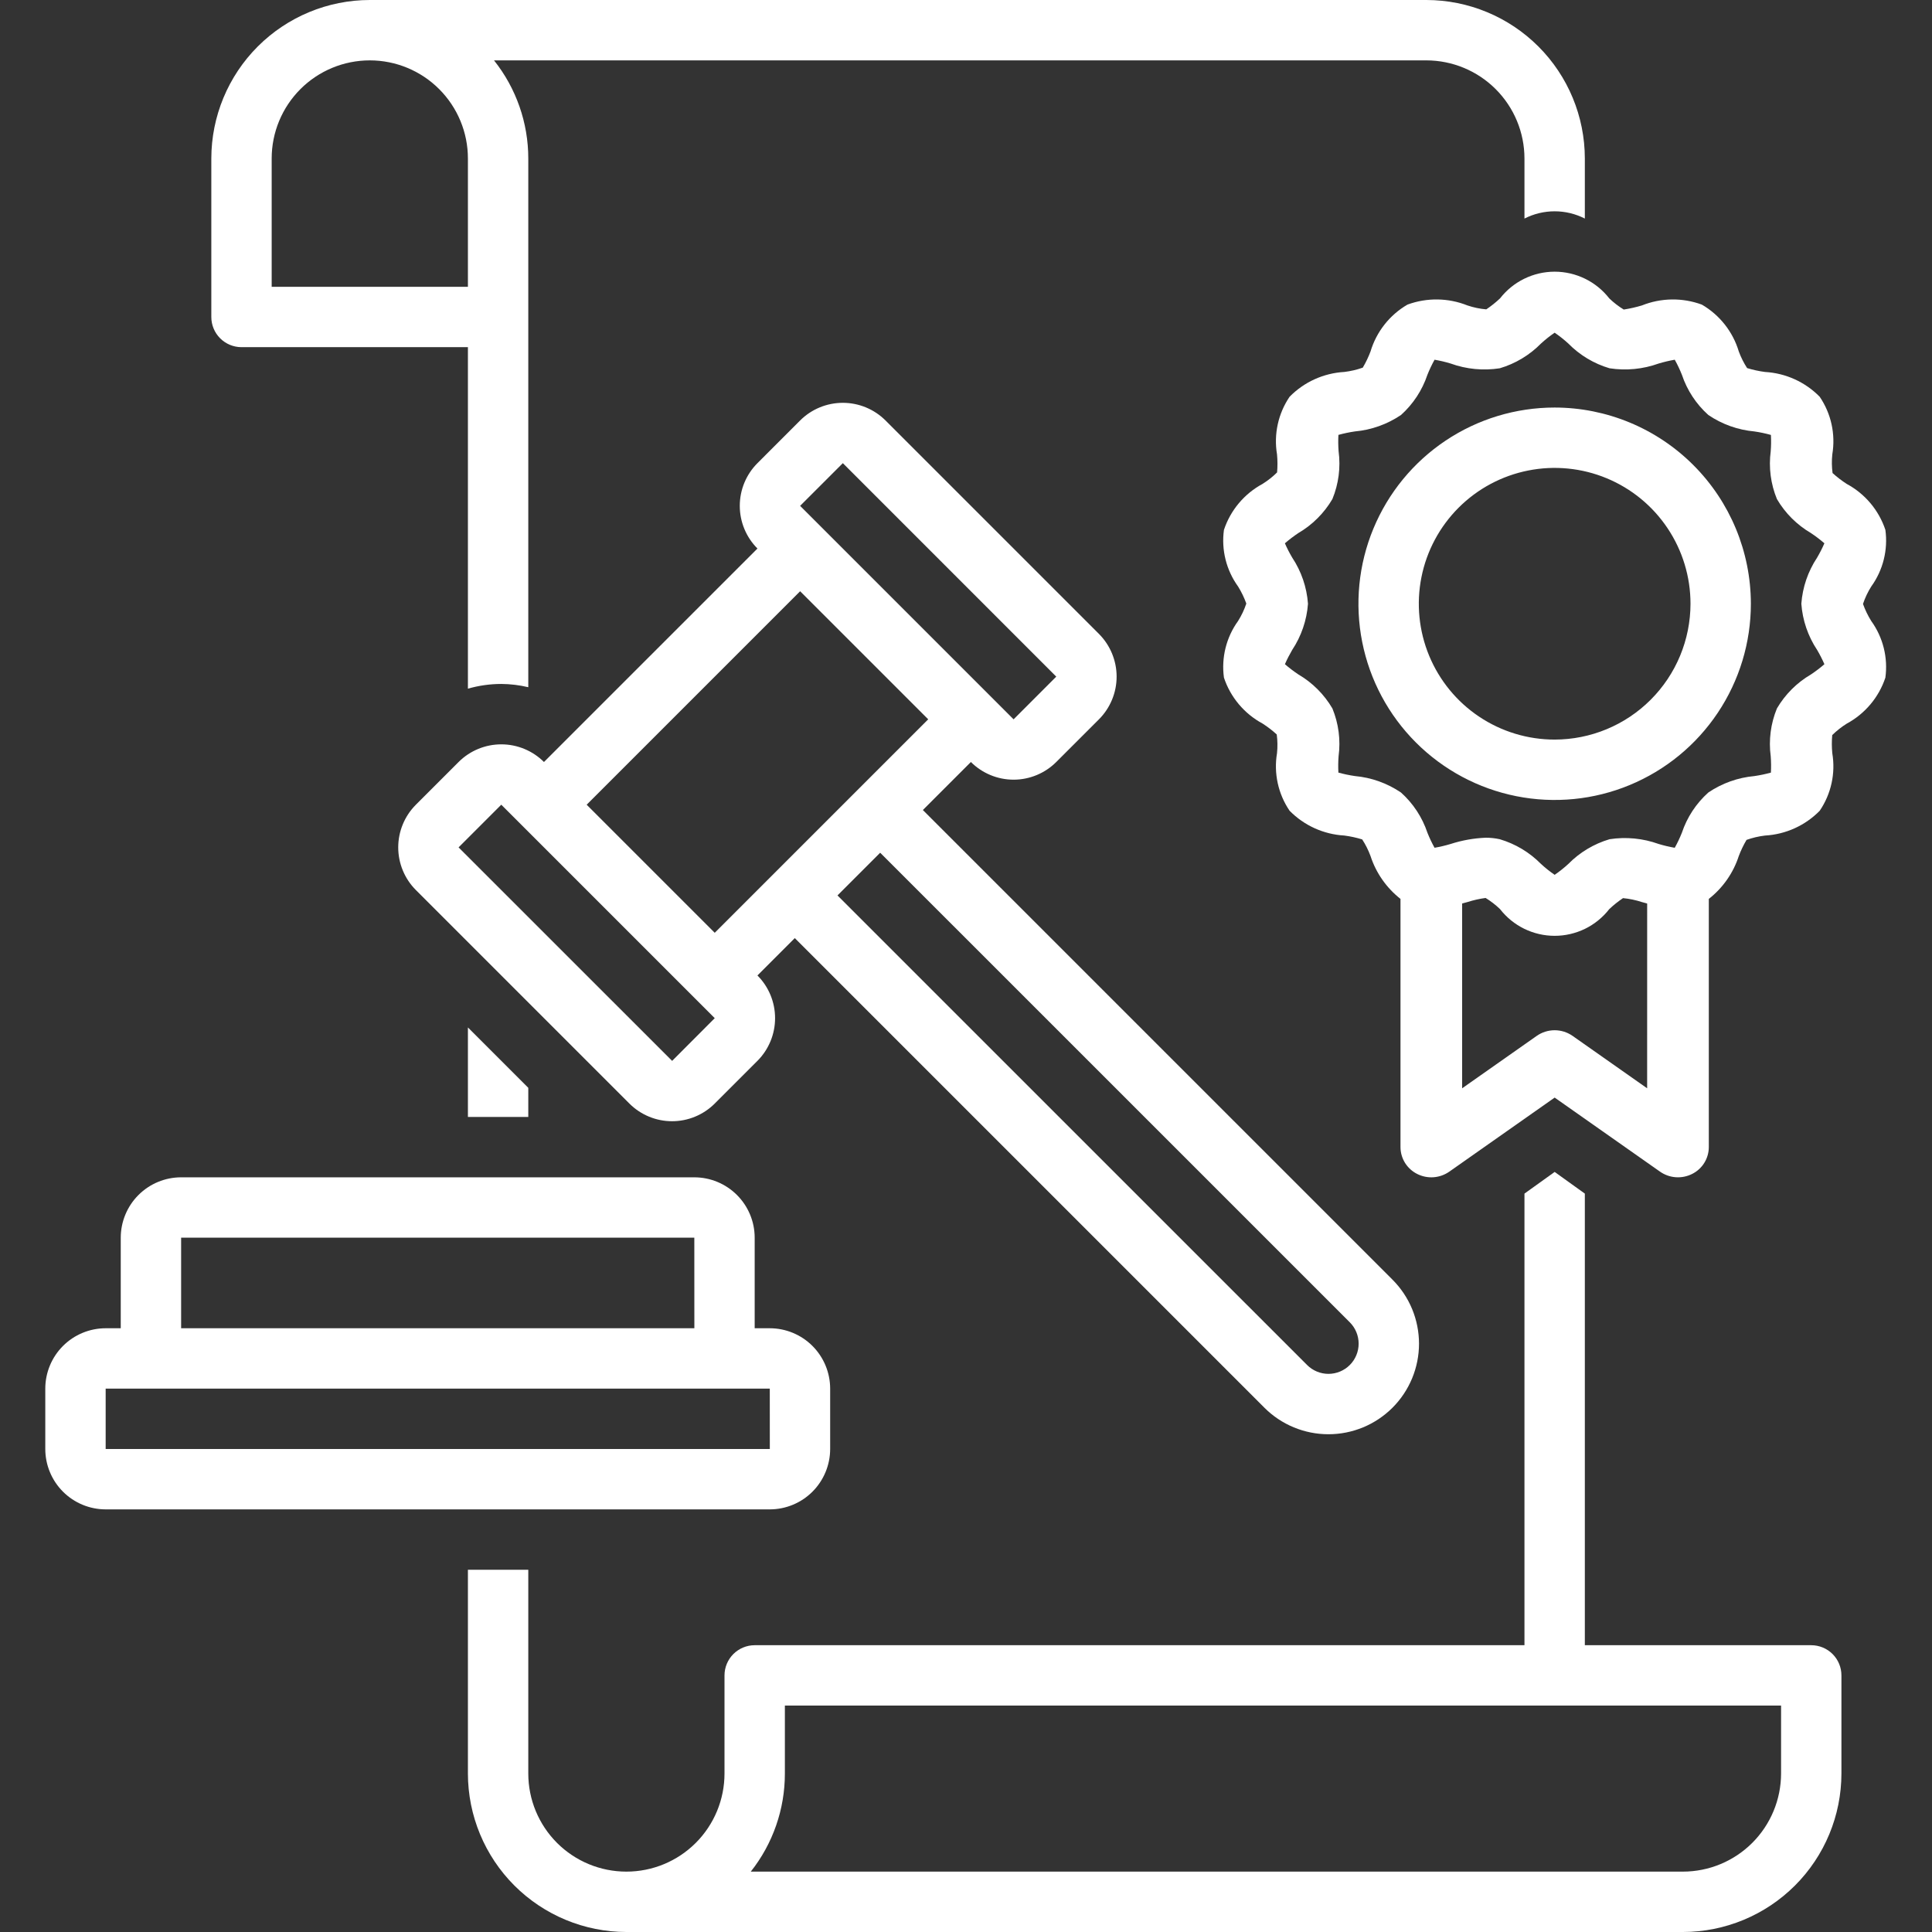
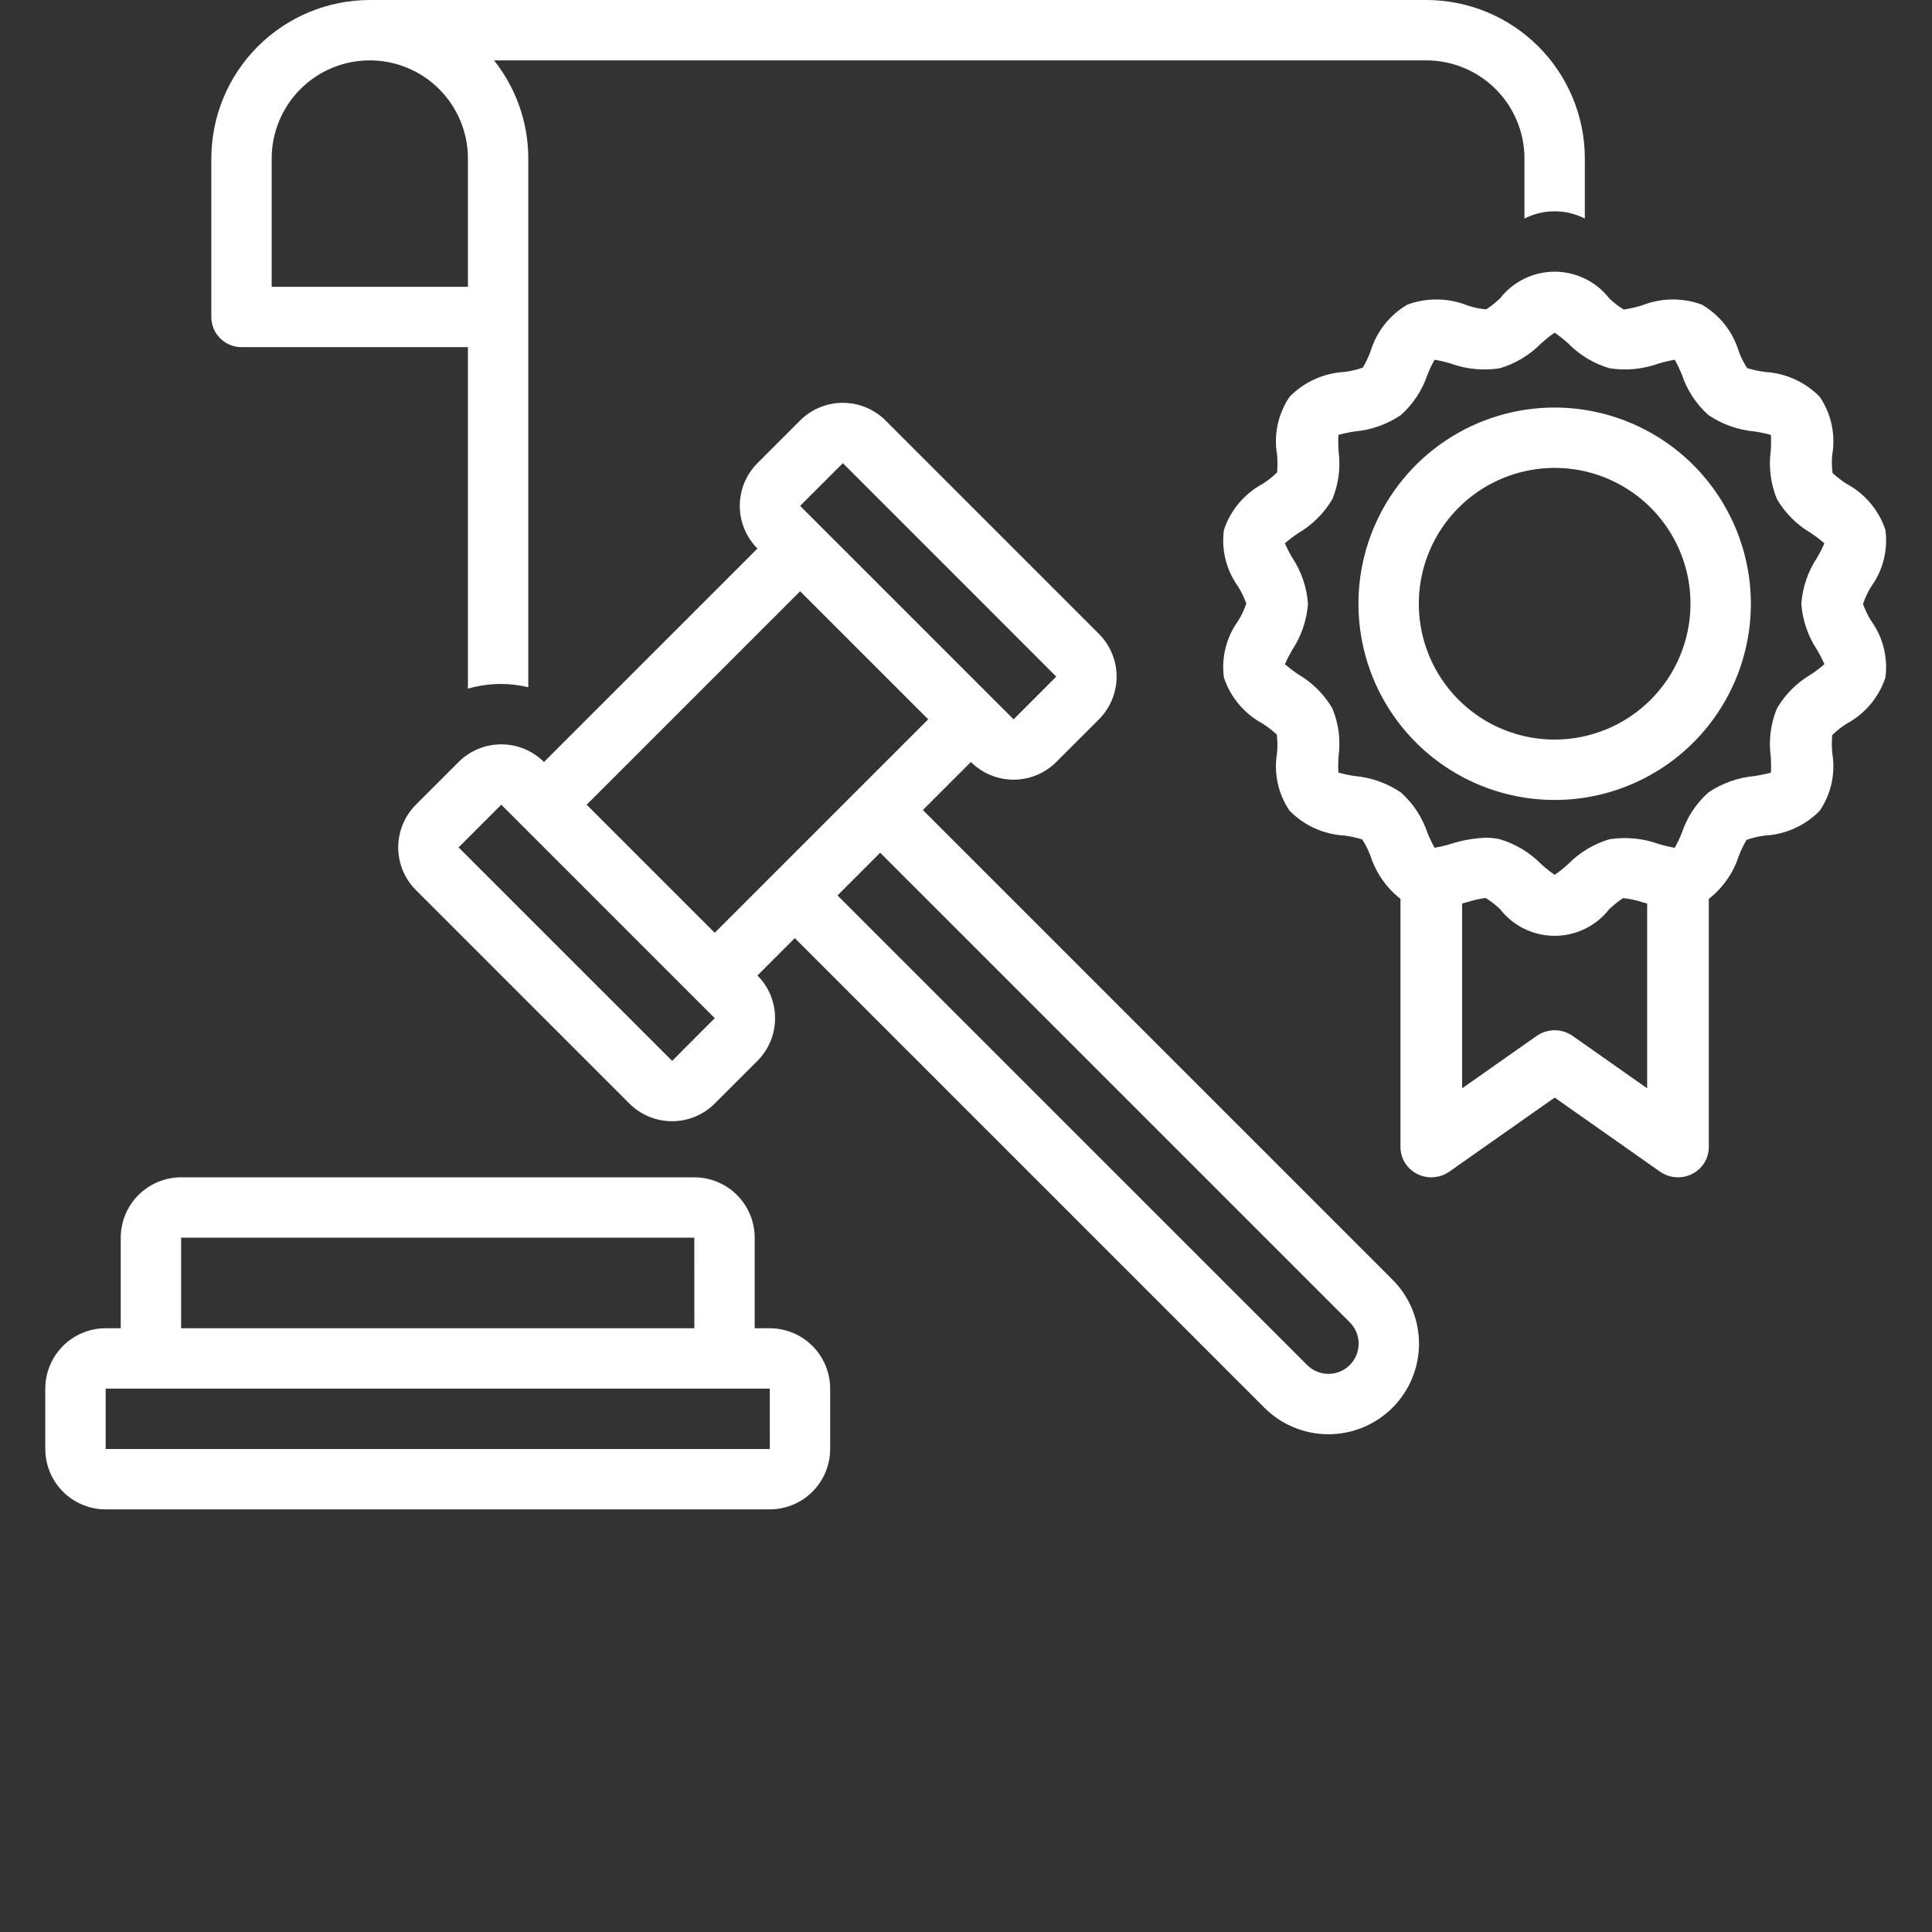
<svg xmlns="http://www.w3.org/2000/svg" width="100" height="100" viewBox="0 0 100 100" fill="none">
  <rect x="0" y="0" width="100" height="100" fill="#333333" stroke="none" />
  <path d="M12.5 17.969H24.219V35.646C24.78 35.484 25.361 35.402 25.945 35.401C26.416 35.404 26.886 35.461 27.344 35.57V8.203C27.344 6.359 26.719 4.568 25.57 3.125H73.828C75.174 3.127 76.465 3.662 77.417 4.614C78.369 5.566 78.905 6.857 78.906 8.203V11.313C79.39 11.066 79.925 10.937 80.469 10.937C81.012 10.937 81.547 11.066 82.031 11.313V8.203C82.029 6.028 81.164 3.943 79.626 2.405C78.088 0.868 76.003 0.002 73.828 0L19.141 0C16.966 0.002 14.881 0.868 13.343 2.405C11.805 3.943 10.94 6.028 10.938 8.203V16.406C10.938 16.821 11.102 17.218 11.395 17.511C11.688 17.804 12.086 17.969 12.5 17.969ZM14.062 8.203C14.062 6.856 14.598 5.565 15.55 4.612C16.502 3.66 17.794 3.125 19.141 3.125C20.487 3.125 21.779 3.66 22.731 4.612C23.684 5.565 24.219 6.856 24.219 8.203V14.844H14.062V8.203ZM42.969 75V71.875C42.968 71.046 42.638 70.252 42.053 69.666C41.467 69.08 40.672 68.751 39.844 68.75H39.062V64.062C39.062 63.234 38.732 62.44 38.146 61.854C37.56 61.268 36.766 60.938 35.938 60.938H9.375C8.546 60.938 7.752 61.268 7.166 61.854C6.58 62.44 6.251 63.234 6.25 64.062V68.75H5.469C4.64 68.751 3.846 69.08 3.26 69.666C2.674 70.252 2.345 71.046 2.344 71.875V75C2.345 75.829 2.674 76.623 3.26 77.209C3.846 77.795 4.64 78.124 5.469 78.125H39.844C40.672 78.124 41.467 77.795 42.053 77.209C42.638 76.623 42.968 75.829 42.969 75ZM9.375 64.062H35.938L35.94 68.75H9.375V64.062ZM5.469 71.875H39.844L39.846 75H5.469V71.875ZM96.428 31.26C96.534 30.944 96.677 30.642 96.854 30.36C97.466 29.513 97.729 28.462 97.587 27.426C97.247 26.407 96.532 25.557 95.587 25.048C95.327 24.881 95.082 24.693 94.853 24.485C94.811 24.164 94.806 23.839 94.84 23.516C95.014 22.476 94.781 21.409 94.188 20.537C93.437 19.772 92.428 19.314 91.358 19.253C91.043 19.212 90.733 19.145 90.43 19.052C90.256 18.783 90.112 18.496 90.001 18.195C89.695 17.172 89.011 16.304 88.088 15.767C87.084 15.397 85.979 15.412 84.986 15.809C84.677 15.902 84.362 15.973 84.044 16.022C83.775 15.857 83.524 15.664 83.296 15.445C82.961 15.015 82.532 14.666 82.043 14.427C81.552 14.187 81.014 14.062 80.469 14.062C79.923 14.062 79.385 14.187 78.895 14.427C78.405 14.666 77.976 15.015 77.641 15.445C77.42 15.653 77.183 15.843 76.93 16.012C76.598 15.985 76.27 15.916 75.954 15.809C74.96 15.412 73.855 15.397 72.851 15.766C71.927 16.303 71.243 17.171 70.937 18.195C70.828 18.484 70.694 18.763 70.537 19.029C70.227 19.139 69.906 19.213 69.581 19.252C68.51 19.313 67.5 19.771 66.749 20.536C66.157 21.408 65.924 22.476 66.098 23.516C66.128 23.827 66.129 24.141 66.102 24.452C65.874 24.677 65.622 24.876 65.351 25.046C64.405 25.556 63.69 26.407 63.351 27.427C63.209 28.462 63.472 29.512 64.084 30.359C64.256 30.637 64.399 30.932 64.509 31.24C64.404 31.556 64.261 31.858 64.084 32.14C63.471 32.987 63.209 34.038 63.351 35.074C63.69 36.093 64.406 36.943 65.351 37.452C65.611 37.619 65.856 37.807 66.084 38.015C66.127 38.336 66.131 38.661 66.098 38.984C65.923 40.024 66.156 41.091 66.748 41.963C67.5 42.729 68.509 43.186 69.58 43.247C69.894 43.288 70.204 43.355 70.507 43.448C70.682 43.717 70.826 44.004 70.937 44.305C71.222 45.183 71.763 45.956 72.489 46.527V59.375C72.49 59.664 72.572 59.947 72.725 60.193C72.879 60.438 73.097 60.636 73.356 60.765C73.618 60.897 73.91 60.955 74.203 60.934C74.495 60.912 74.776 60.812 75.016 60.644L80.469 56.811L85.922 60.644C86.162 60.812 86.443 60.912 86.735 60.933C87.027 60.954 87.32 60.896 87.581 60.765C87.841 60.636 88.059 60.438 88.212 60.193C88.365 59.947 88.447 59.664 88.448 59.374V46.527C89.175 45.957 89.715 45.184 90 44.306C90.109 44.017 90.243 43.738 90.401 43.472C90.71 43.362 91.031 43.287 91.357 43.248C92.428 43.188 93.437 42.73 94.188 41.965C94.781 41.093 95.014 40.025 94.839 38.985C94.809 38.674 94.808 38.36 94.836 38.048C95.064 37.824 95.316 37.624 95.587 37.455C96.532 36.945 97.248 36.094 97.587 35.075C97.728 34.039 97.466 32.989 96.854 32.141C96.681 31.864 96.539 31.568 96.428 31.26ZM85.256 56.33L81.399 53.619C81.126 53.428 80.802 53.325 80.469 53.325C80.136 53.325 79.811 53.428 79.538 53.619L75.68 56.33V46.765L75.952 46.691C76.259 46.593 76.574 46.521 76.894 46.478C77.163 46.643 77.414 46.836 77.641 47.055C77.976 47.485 78.405 47.834 78.895 48.074C79.385 48.313 79.923 48.438 80.469 48.438C81.014 48.438 81.552 48.313 82.043 48.074C82.532 47.834 82.961 47.485 83.296 47.055C83.517 46.846 83.755 46.657 84.007 46.487C84.339 46.518 84.667 46.587 84.984 46.691L85.257 46.766L85.256 56.33ZM94.054 33.64C94.194 33.879 94.32 34.125 94.431 34.379C94.211 34.57 93.978 34.747 93.735 34.909C93.006 35.335 92.399 35.941 91.973 36.669C91.651 37.452 91.54 38.305 91.652 39.143C91.673 39.425 91.677 39.708 91.662 39.99C91.382 40.067 91.097 40.127 90.81 40.169C89.955 40.246 89.134 40.539 88.423 41.02C87.793 41.584 87.321 42.303 87.053 43.105C86.947 43.371 86.824 43.631 86.684 43.881C86.403 43.832 86.126 43.767 85.852 43.684C85.039 43.391 84.165 43.306 83.31 43.438C82.501 43.677 81.766 44.118 81.175 44.719C80.953 44.923 80.717 45.11 80.469 45.281C80.22 45.11 79.984 44.923 79.763 44.719C79.171 44.118 78.437 43.677 77.627 43.438C77.389 43.386 77.145 43.359 76.901 43.36C76.284 43.385 75.672 43.494 75.084 43.684C74.811 43.766 74.533 43.832 74.252 43.88C74.113 43.63 73.99 43.37 73.884 43.104C73.615 42.302 73.144 41.584 72.514 41.02C71.803 40.538 70.982 40.245 70.127 40.168C69.839 40.126 69.555 40.066 69.275 39.989C69.26 39.707 69.263 39.424 69.285 39.142C69.397 38.304 69.286 37.451 68.965 36.669C68.538 35.94 67.931 35.334 67.202 34.908C66.96 34.746 66.727 34.57 66.507 34.379C66.618 34.125 66.744 33.879 66.884 33.64C67.357 32.927 67.638 32.104 67.701 31.25C67.639 30.396 67.357 29.573 66.884 28.86C66.743 28.622 66.617 28.375 66.506 28.121C66.727 27.93 66.959 27.753 67.202 27.591C67.931 27.165 68.538 26.559 68.965 25.831C69.287 25.048 69.397 24.195 69.286 23.357C69.264 23.075 69.261 22.792 69.276 22.51C69.556 22.433 69.84 22.373 70.127 22.331C70.982 22.254 71.804 21.961 72.515 21.48C73.144 20.916 73.616 20.197 73.884 19.395C73.99 19.129 74.114 18.869 74.253 18.619C74.534 18.668 74.812 18.733 75.085 18.816C75.898 19.11 76.773 19.195 77.627 19.062C78.437 18.823 79.171 18.382 79.763 17.78C79.984 17.577 80.22 17.39 80.469 17.22C80.717 17.39 80.953 17.577 81.175 17.78C81.766 18.382 82.501 18.823 83.31 19.062C84.165 19.194 85.039 19.109 85.853 18.816C86.126 18.734 86.404 18.668 86.685 18.619C86.825 18.87 86.948 19.13 87.054 19.396C87.322 20.198 87.794 20.916 88.423 21.48C89.134 21.962 89.956 22.255 90.811 22.332C91.098 22.374 91.383 22.434 91.662 22.512C91.677 22.794 91.674 23.076 91.652 23.358C91.541 24.196 91.651 25.049 91.973 25.831C92.4 26.56 93.006 27.166 93.735 27.592C93.978 27.754 94.21 27.93 94.43 28.121C94.32 28.375 94.194 28.622 94.054 28.861C93.581 29.574 93.299 30.397 93.237 31.25C93.299 32.104 93.58 32.927 94.054 33.641V33.64Z" fill="white" />
  <path d="M80.469 21.094C78.46 21.094 76.496 21.689 74.826 22.805C73.156 23.921 71.854 25.508 71.086 27.363C70.317 29.219 70.116 31.261 70.508 33.231C70.9 35.202 71.867 37.011 73.287 38.431C74.708 39.852 76.517 40.819 78.487 41.211C80.458 41.603 82.5 41.402 84.355 40.633C86.211 39.864 87.797 38.563 88.913 36.892C90.029 35.222 90.625 33.259 90.625 31.25C90.622 28.557 89.551 25.976 87.647 24.072C85.743 22.168 83.162 21.097 80.469 21.094ZM80.469 38.281C79.078 38.281 77.719 37.869 76.562 37.096C75.406 36.324 74.505 35.225 73.973 33.941C73.441 32.656 73.301 31.242 73.573 29.878C73.844 28.514 74.514 27.262 75.497 26.278C76.48 25.295 77.733 24.625 79.097 24.354C80.461 24.082 81.875 24.222 83.16 24.754C84.444 25.286 85.543 26.187 86.315 27.344C87.088 28.5 87.5 29.859 87.5 31.25C87.498 33.114 86.757 34.901 85.438 36.22C84.12 37.538 82.333 38.279 80.469 38.281ZM50.253 39.441C50.839 40.026 51.634 40.356 52.463 40.356C53.291 40.356 54.086 40.026 54.672 39.441L56.883 37.231C57.467 36.645 57.796 35.85 57.796 35.022C57.796 34.194 57.467 33.399 56.883 32.812L45.834 21.763C45.247 21.178 44.453 20.85 43.624 20.85C42.796 20.85 42.001 21.178 41.415 21.763L39.206 23.973C38.62 24.559 38.291 25.354 38.291 26.183C38.291 27.011 38.62 27.806 39.206 28.392L28.156 39.441C27.57 38.856 26.775 38.527 25.947 38.527C25.118 38.527 24.323 38.856 23.737 39.441L21.527 41.651C21.237 41.941 21.007 42.285 20.85 42.665C20.693 43.044 20.612 43.45 20.612 43.861C20.612 44.271 20.693 44.677 20.85 45.056C21.007 45.436 21.237 45.78 21.527 46.07L32.576 57.119C32.866 57.409 33.211 57.639 33.59 57.796C33.969 57.954 34.375 58.034 34.786 58.034C35.196 58.034 35.602 57.954 35.982 57.796C36.361 57.639 36.705 57.409 36.995 57.119L39.205 54.909C39.79 54.323 40.118 53.528 40.118 52.7C40.118 51.871 39.79 51.076 39.205 50.49L41.138 48.556L65.445 72.863C65.881 73.299 66.397 73.644 66.966 73.879C67.535 74.115 68.144 74.236 68.76 74.236C69.376 74.236 69.985 74.115 70.554 73.879C71.123 73.644 71.639 73.298 72.075 72.863C72.51 72.428 72.855 71.911 73.091 71.342C73.326 70.773 73.448 70.164 73.448 69.548C73.447 68.933 73.326 68.323 73.091 67.754C72.855 67.186 72.51 66.669 72.074 66.234L47.767 41.927L50.253 39.441ZM43.625 23.973L54.672 35.022L52.463 37.233L52.462 37.231L41.414 26.183L43.625 23.973ZM34.789 54.911L23.736 43.861L25.946 41.651L36.995 52.7L34.789 54.911ZM69.865 68.442C70.01 68.587 70.125 68.76 70.204 68.949C70.282 69.139 70.323 69.342 70.323 69.547C70.323 69.752 70.283 69.956 70.204 70.145C70.126 70.335 70.011 70.507 69.866 70.652C69.721 70.797 69.548 70.913 69.359 70.991C69.169 71.07 68.966 71.11 68.761 71.111C68.555 71.111 68.352 71.07 68.163 70.992C67.973 70.913 67.801 70.798 67.656 70.653L43.348 46.348L45.558 44.137L69.865 68.442ZM36.995 48.281L30.366 41.652L41.415 30.603L48.044 37.232L36.995 48.281Z" fill="white" />
-   <path d="M93.75 85.156H82.031V61.781L80.469 60.659L78.906 61.781V85.156H39.062C38.648 85.156 38.251 85.321 37.958 85.614C37.665 85.907 37.5 86.304 37.5 86.719V91.797C37.5 93.144 36.965 94.435 36.013 95.388C35.06 96.34 33.769 96.875 32.422 96.875C31.075 96.875 29.783 96.34 28.831 95.388C27.879 94.435 27.344 93.144 27.344 91.797V81.25H24.219V91.797C24.221 93.972 25.086 96.057 26.624 97.595C28.162 99.132 30.247 99.998 32.422 100H87.109C89.284 99.998 91.369 99.132 92.907 97.595C94.445 96.057 95.31 93.972 95.312 91.797V86.719C95.312 86.304 95.148 85.907 94.855 85.614C94.562 85.321 94.164 85.156 93.75 85.156ZM92.188 91.797C92.186 93.143 91.65 94.434 90.698 95.386C89.746 96.338 88.456 96.873 87.109 96.875H38.86C40.005 95.43 40.627 93.64 40.625 91.797V88.281H92.188V91.797ZM27.344 57.812V56.306L24.219 53.181V57.812H27.344Z" fill="white" />
</svg>